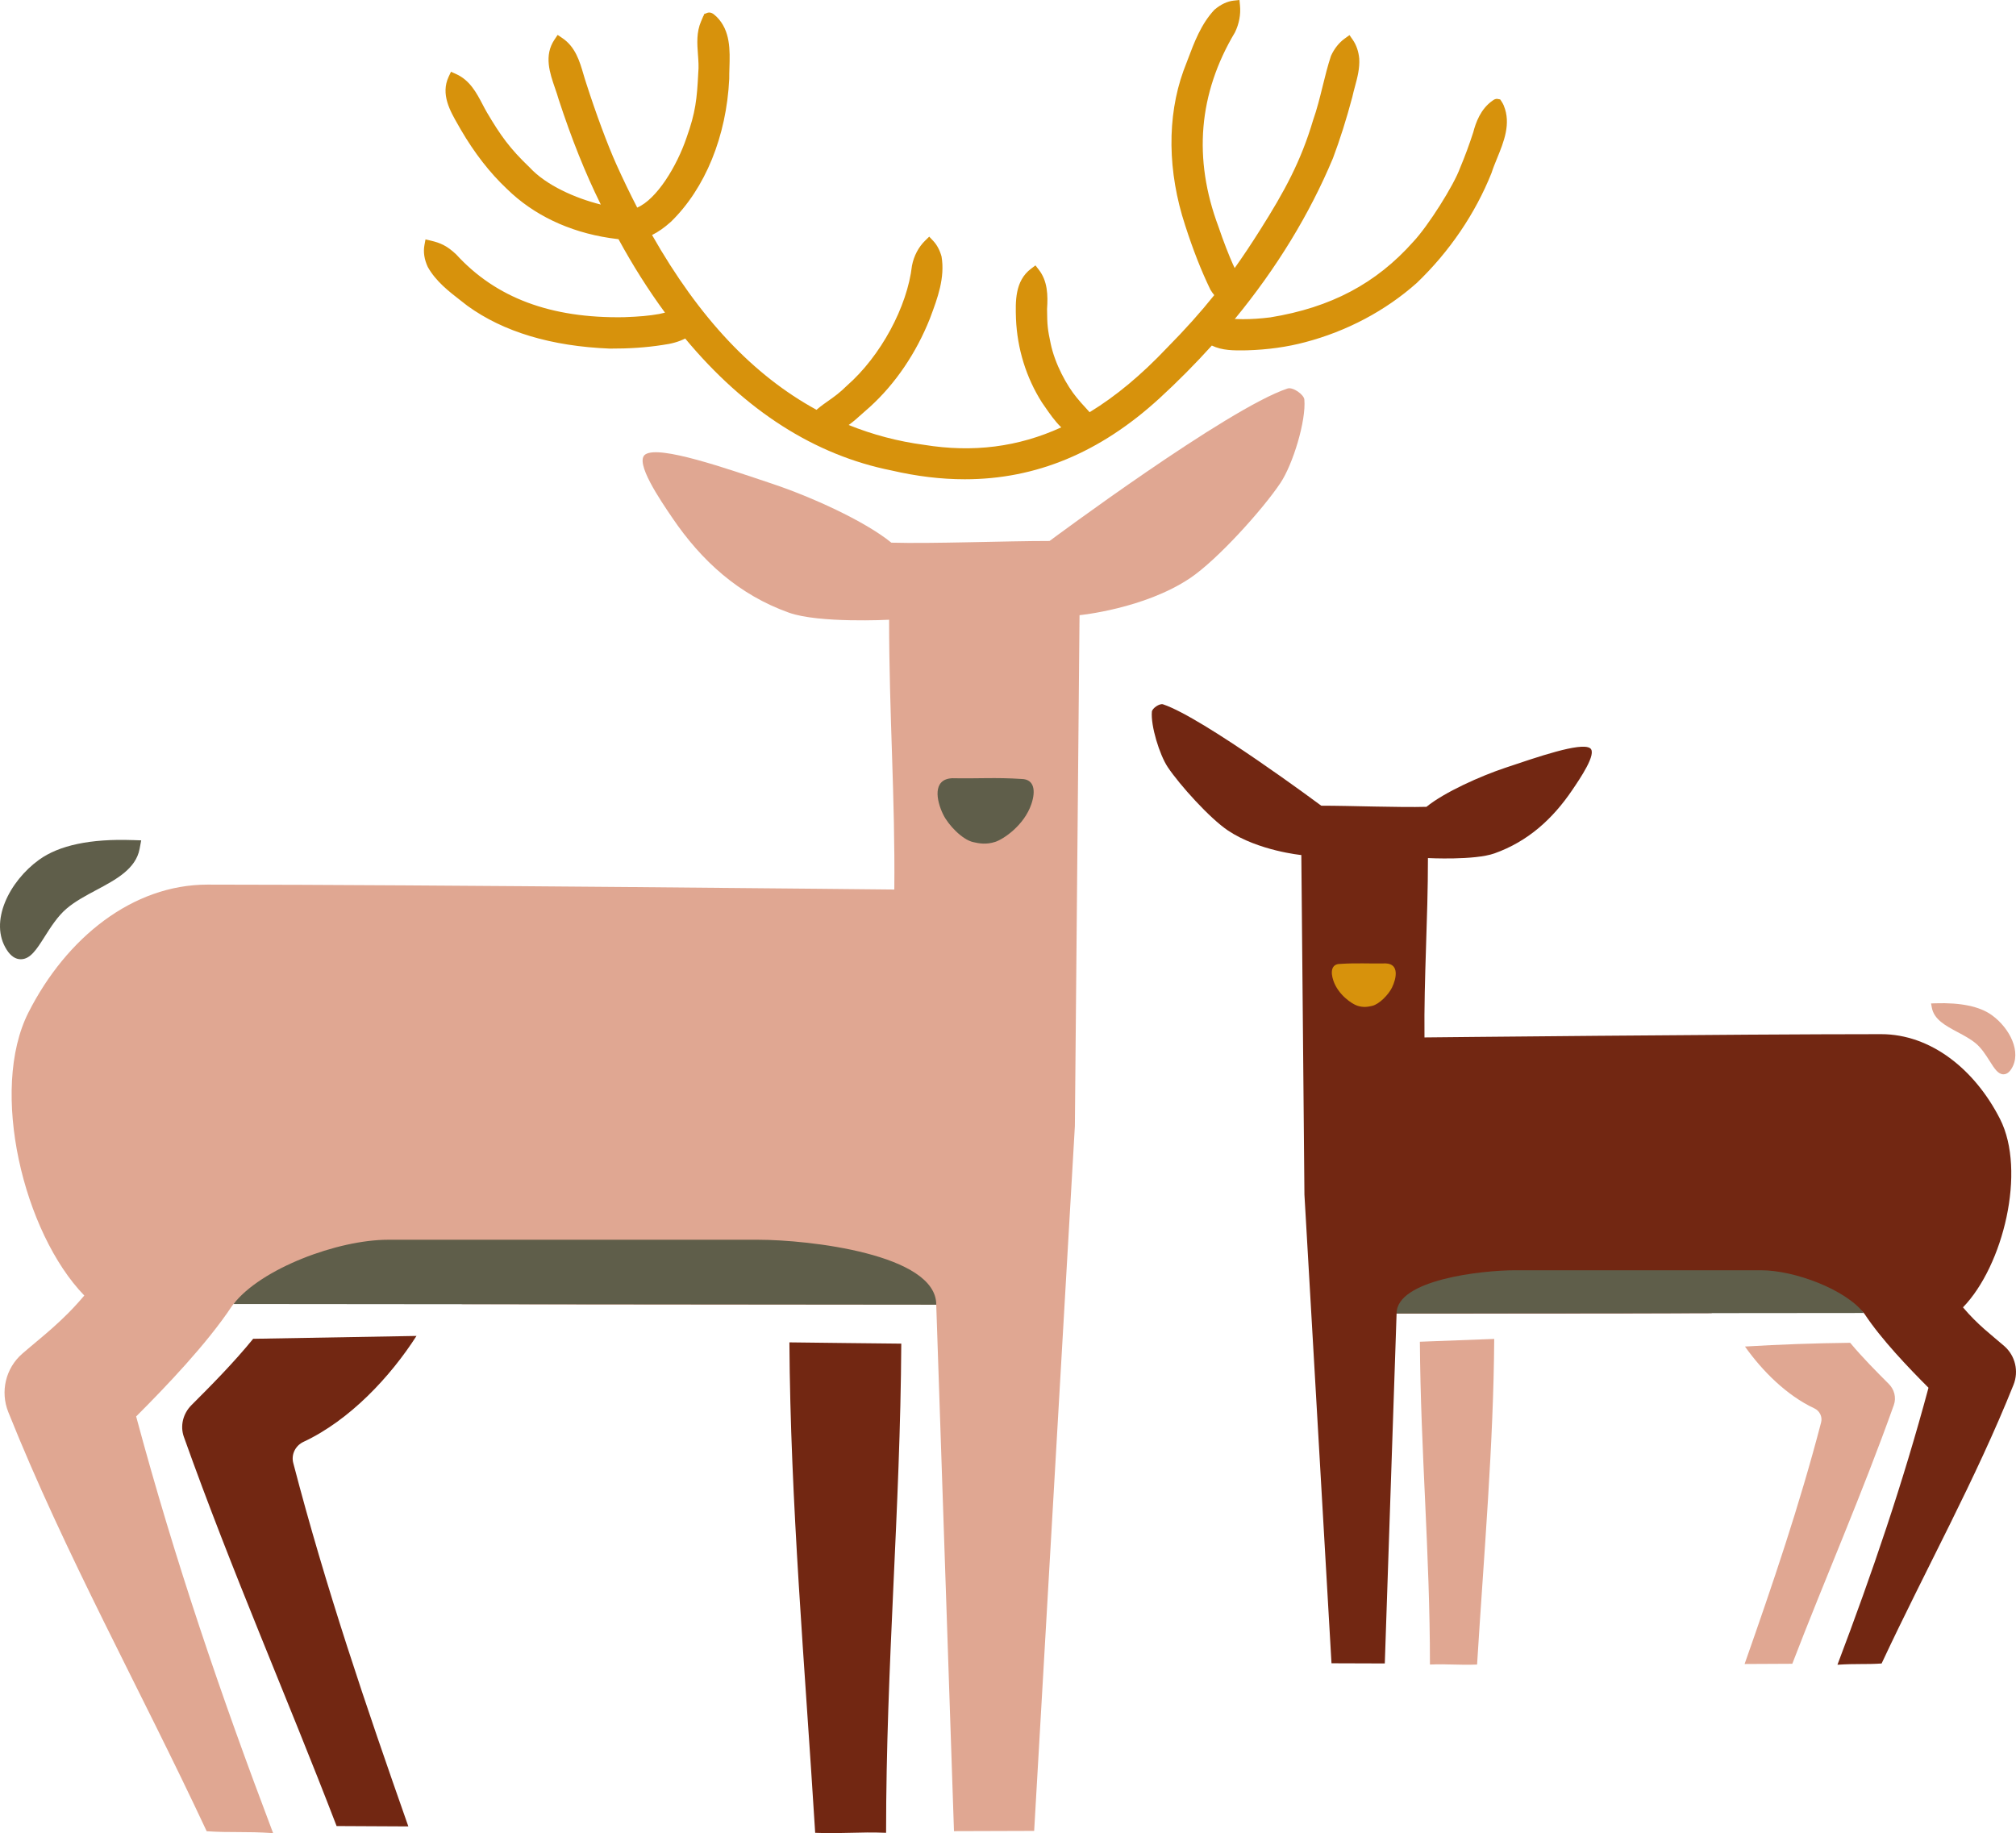
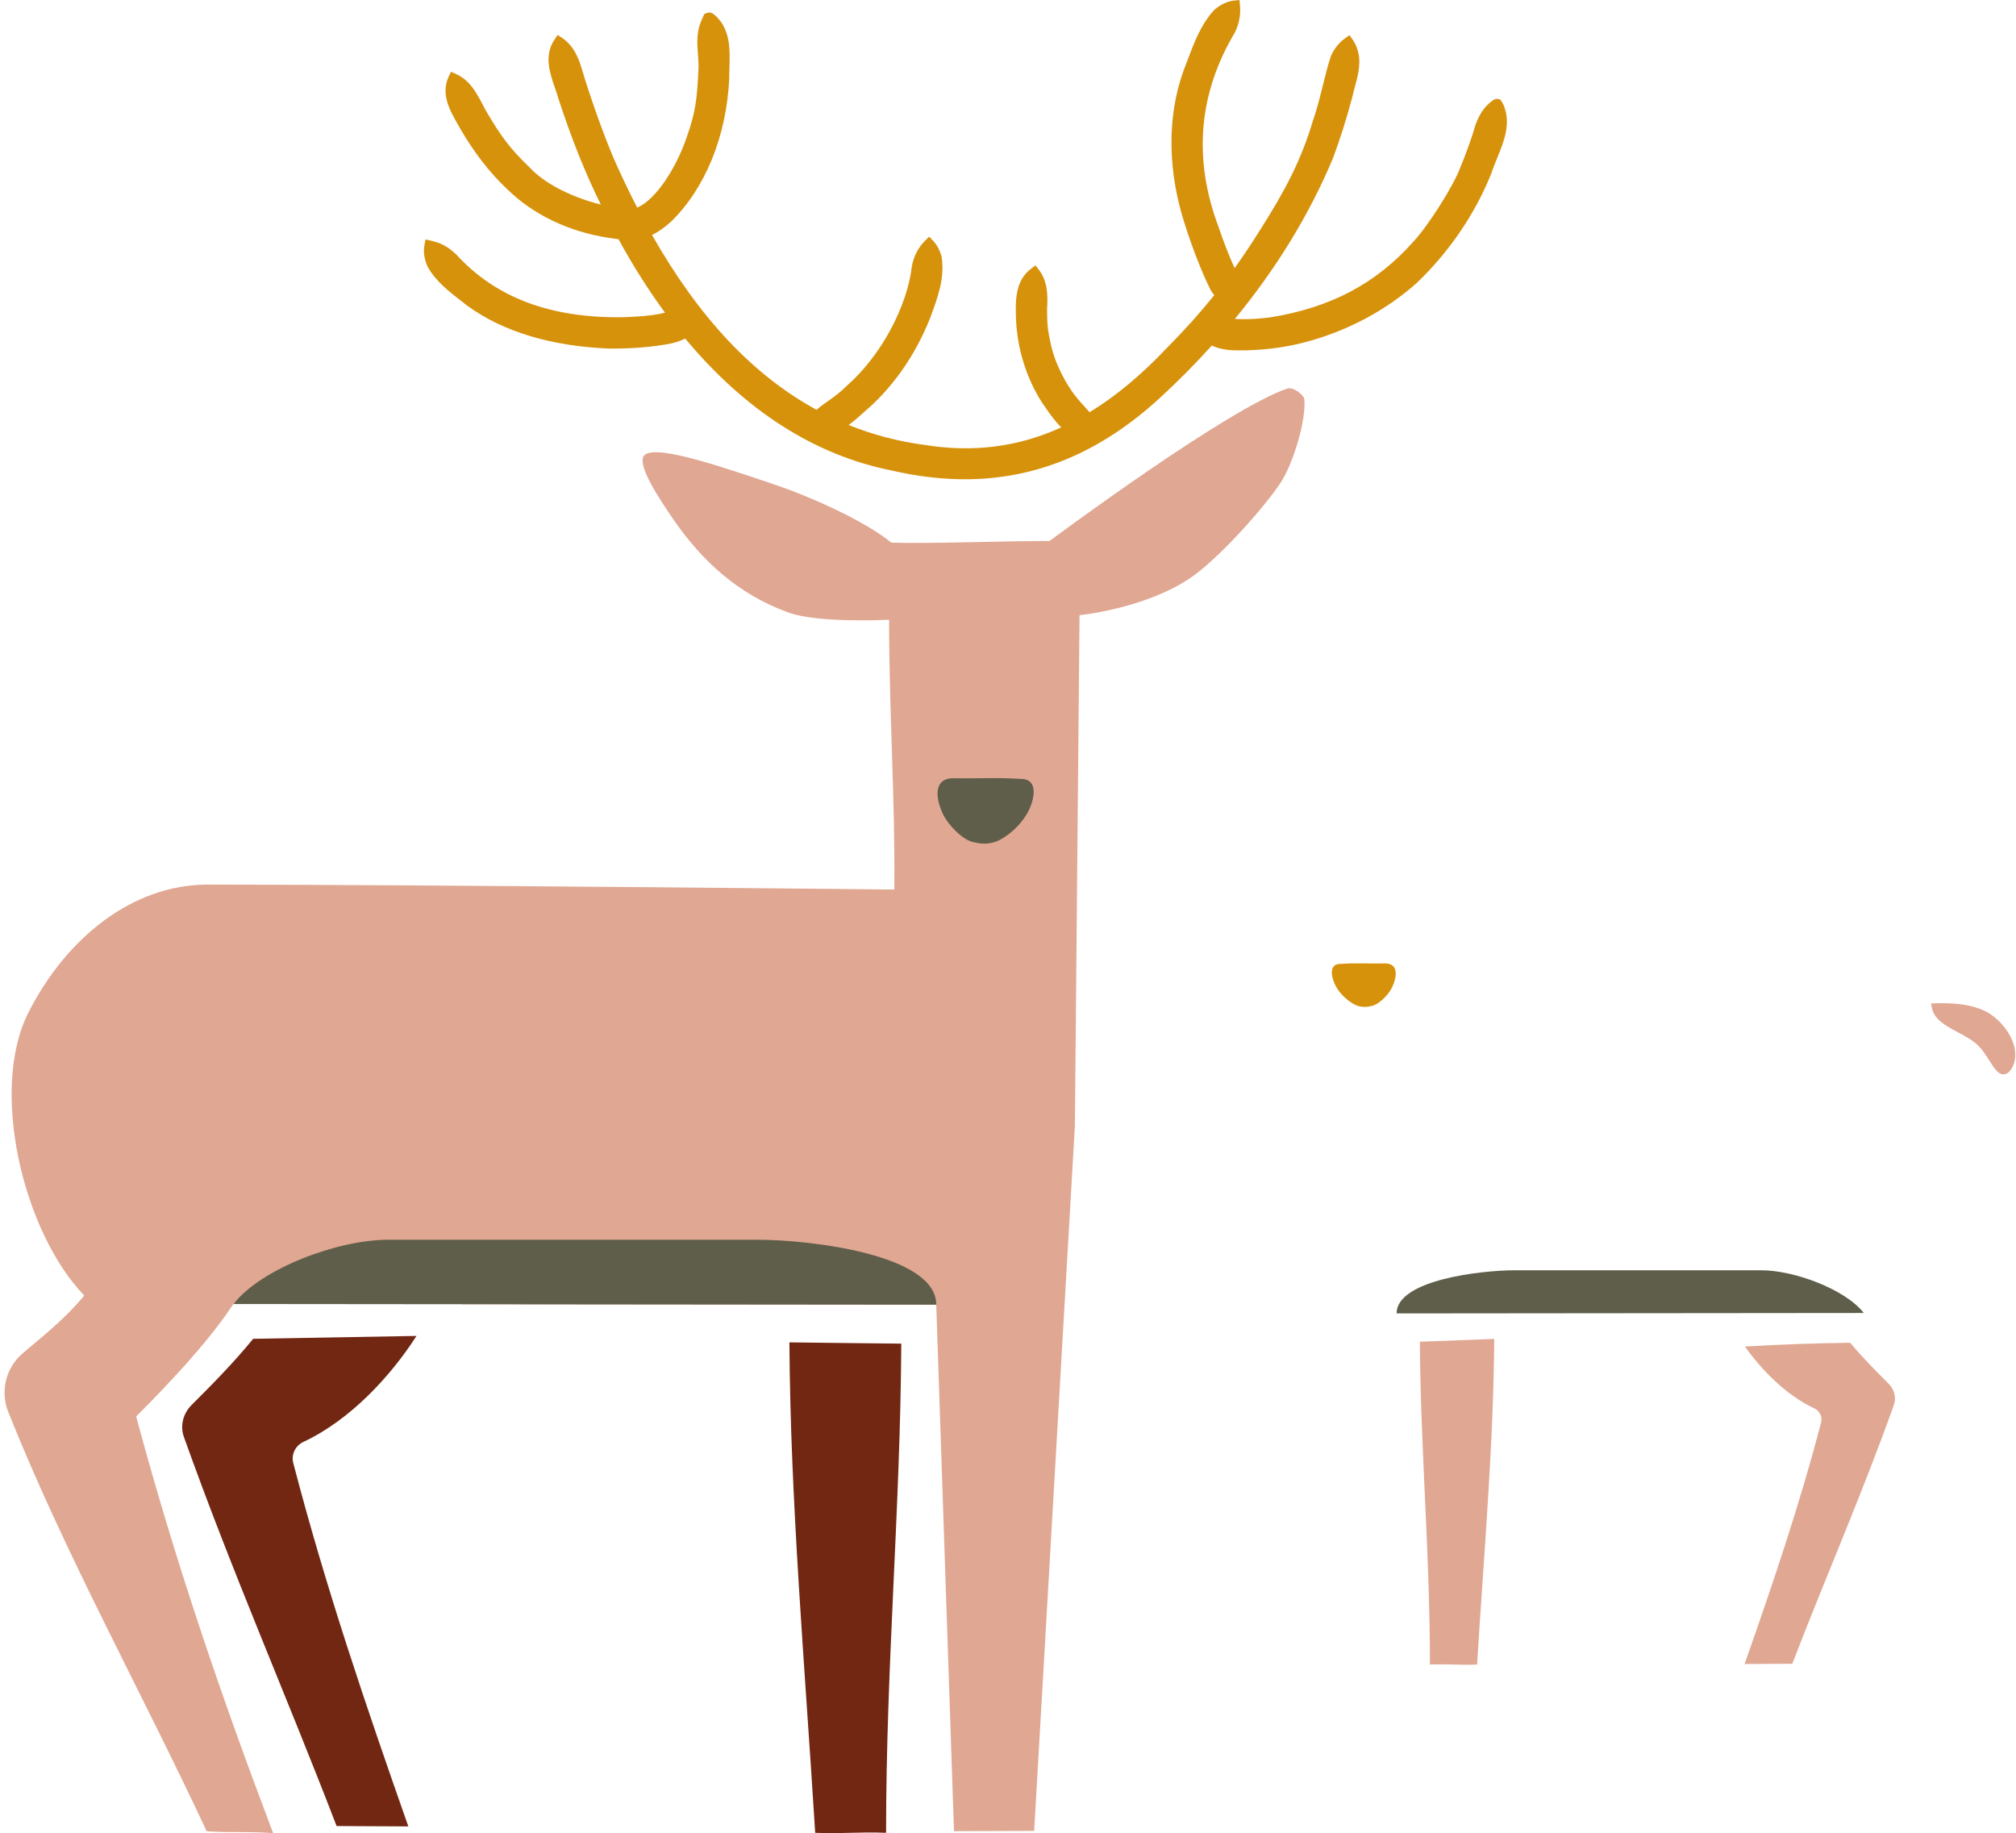
<svg xmlns="http://www.w3.org/2000/svg" id="uuid-dabd1a6d-0a28-4810-87c8-baf66ac2970a" data-name="Symbole" viewBox="0 0 269.303 244.869">
  <defs>
    <style>
      .uuid-f4ee77df-0b4e-4b29-8a70-5a9d0f82a35c {
        fill: #e0a792;
      }

      .uuid-30ee7ad3-fc16-4f14-84bf-5ae7775c348b {
        fill: #d7920c;
      }

      .uuid-e678ae68-3a87-4a61-8b2b-11983de1055d {
        fill: #5f5e4a;
      }

      .uuid-88e28dde-e160-4ffb-9022-f56645a4ff85 {
        fill: #722712;
      }
    </style>
  </defs>
  <g id="uuid-3bfdbe3a-65a1-4ec7-92b0-9e7247b41084" data-name="Cerf">
    <path class="uuid-88e28dde-e160-4ffb-9022-f56645a4ff85" d="M40.544,192.599c6.208-2.9,11.619-8.726,15.094-14.147l-21.82.383c-2.64,3.241-5.643,6.262-8.239,8.857-1.119,1.119-1.547,2.756-1.016,4.246,6.452,18.095,13.694,34.53,20.401,51.983,3.894,0,5.611.049,9.583.049-5.656-16.083-11.034-31.888-15.373-48.548-.299-1.147.296-2.321,1.37-2.823Z" />
    <path class="uuid-f4ee77df-0b4e-4b29-8a70-5a9d0f82a35c" d="M174.24,53.371c-.059-.656-1.524-1.715-2.254-1.472-8.021,2.672-31.78,20.363-31.78,20.363-5.966,0-15.649.381-21.136.227-3.6-2.933-10.829-6.167-15.824-7.839-6.309-2.112-15.184-5.21-17.045-3.946-1.491,1.013,2.06,6.182,3.596,8.449,3.92,5.784,8.888,10.295,15.596,12.688,4.025,1.435,13.376.944,13.376.944,0,12.58.819,23.839.697,36.039,0,0-62.702-.658-91.752-.658-9.98,0-18.834,7.075-23.905,17.063-5.283,10.406-.667,29.446,7.453,37.828-2.967,3.526-5.73,5.547-8.289,7.771-2.22,1.93-2.959,5.059-1.866,7.79,7.656,19.133,17.464,36.673,26.503,55.996,3.249.221,5.111-.002,8.875.254-7.014-18.517-13.117-36.382-18.297-55.66,3.97-3.97,9.464-9.71,12.799-14.75.983-1.486,3.82-1.987,4.905-1.312,7.916-.202,15.832-.407,23.747-.674,1.254-.042,1.957.784,2.113,1.735,15.713.087,63.314.068,63.314.068l2.37,70.329,10.71-.034,5.44-94.169.622-68.227s8.618-.834,14.743-4.93c3.651-2.441,9.725-9.18,12.099-12.735,1.656-2.48,3.444-8.308,3.189-11.14Z" />
    <path class="uuid-e678ae68-3a87-4a61-8b2b-11983de1055d" d="M31.198,174.189c3.647-4.714,13.887-8.584,20.643-8.584h49.422c6.756,0,23.805,1.916,23.805,8.672l-93.87-.088Z" />
    <path class="uuid-88e28dde-e160-4ffb-9022-f56645a4ff85" d="M105.451,179.313c.126,21.272,2.064,43.177,3.443,65.512,3.677.152,5.795-.152,9.472,0,0-22.481,1.903-43.063,2.03-65.344-4.982-.054-9.963-.102-14.945-.169Z" />
    <path class="uuid-e678ae68-3a87-4a61-8b2b-11983de1055d" d="M127.238,103.954c3.408.069,5.703-.129,9.24.1,1.676.034,1.905,1.559,1.294,3.359-.969,2.853-3.738,4.69-4.819,5.041-1.209.392-2.149.221-2.98.027-1.411-.329-3.274-2.229-3.989-3.696-.887-1.821-1.483-4.736,1.254-4.832Z" />
    <path class="uuid-30ee7ad3-fc16-4f14-84bf-5ae7775c348b" d="M200.89,14.121l-.003-.008c-.086-.198-.19-.388-.31-.568l-.175-.263-.311-.059c-.314-.062-.514.081-.691.205-1.631,1.127-2.269,2.98-2.595,4.234-.535,1.654-1.122,3.242-1.758,4.755-.845,2.349-4.285,7.783-6.255,9.873-4.961,5.582-11.007,8.79-19.101,10.105-1.307.163-2.507.241-3.652.241h-.017l-.472-.012c-.198-.005-.398-.011-.6-.014,5.589-6.8,9.995-14.015,13.115-21.489.945-2.518,1.787-5.178,2.583-8.171.098-.458.222-.915.346-1.374.323-1.194.657-2.428.576-3.762-.09-.95-.389-1.814-.865-2.499l-.435-.625-.618.444c-.767.551-1.397,1.328-1.856,2.328-.444,1.344-.787,2.733-1.118,4.077-.368,1.494-.75,3.039-1.278,4.533-1.619,5.462-3.808,9.488-7.043,14.599-1.18,1.875-2.307,3.566-3.424,5.135-.081-.178-.161-.346-.236-.503-.469-1.043-1.271-3.055-1.934-5.031-3.401-9.077-2.668-17.791,2.211-25.957.551-1.138.782-2.369.67-3.561l-.072-.755-.754.08c-.861.091-1.733.493-2.586,1.219-1.783,1.898-2.705,4.357-3.596,6.735-.18.479-.357.954-.55,1.441-2.209,6.135-2.125,13.466.235,20.636,1.048,3.254,2.14,6.043,3.369,8.583.153.258.324.499.515.729-1.854,2.316-3.864,4.559-6.296,7.024-3.455,3.65-6.849,6.475-10.354,8.615-.195-.229-.399-.45-.61-.678-.333-.359-.706-.762-1.138-1.302-1.268-1.53-2.892-4.443-3.462-7.224-.391-1.851-.461-2.363-.475-4.589.125-1.823.079-3.719-1.097-5.234l-.453-.584-.591.445c-2.172,1.636-2.083,4.402-2.011,6.673.167,4.011,1.361,7.871,3.468,11.19l.346.5c.651.947,1.367,1.988,2.234,2.829-5.767,2.631-11.771,3.395-18.334,2.331-3.474-.461-6.852-1.351-10.062-2.649.669-.479,1.287-1.038,1.892-1.584.319-.288.632-.572.968-.854,3.386-3.087,6.146-7.152,7.987-11.769l.085-.229c.917-2.449,1.958-5.224,1.473-8.073-.237-.853-.615-1.558-1.123-2.096l-.523-.555-.545.532c-.876.855-1.497,2.018-1.757,3.336-.627,5.509-4.185,12.09-8.686,16.034-.983.973-1.743,1.507-2.479,2.023-.48.337-.976.685-1.507,1.138-.027.023-.053.046-.079.07-8.478-4.628-15.675-12.278-21.973-23.352.817-.4,1.632-.971,2.519-1.764,4.582-4.46,7.422-11.407,7.793-19.104-.005-.474.01-.968.026-1.471.072-2.322.155-4.953-1.71-6.813l-.08-.069c-.028-.021-.06-.052-.093-.083-.214-.196-.572-.524-1.053-.381l-.454.183-.057.23-.027-.011-.292.69.001 0c-.005.013-.009.019-.015.032-.645,1.484-.533,3.003-.424,4.472.062.834.12,1.623.04,2.425-.176,3.527-.365,5.295-1.556,8.638-1.305,3.852-3.992,8.249-6.599,9.364-.959-1.856-1.894-3.794-2.784-5.77-1.175-2.61-2.72-6.769-4.034-10.864-.13-.384-.246-.78-.363-1.179-.502-1.713-1.072-3.656-2.827-4.835l-.622-.418-.419.623c-1.436,2.134-.63,4.465.081,6.521.17.493.338.978.479,1.479,1.728,5.279,3.559,9.85,5.593,13.966.011.023.022.047.034.071-3.39-.844-7.307-2.571-9.497-4.95-2.696-2.577-3.891-4.276-5.707-7.342-.208-.356-.402-.728-.597-1.1-.791-1.51-1.688-3.221-3.541-4.048l-.671-.3-.313.666c-1.097,2.332.202,4.587,1.245,6.399.128.222.253.441.38.668,1.82,3.125,3.897,5.794,6.163,7.921,3.532,3.463,8.273,5.728,13.715,6.553.394.056.79.112,1.188.16,1.912,3.508,3.997,6.801,6.209,9.811-.249.051-.506.111-.775.179-1.363.239-2.598.352-4.703.429-9.772.164-17.102-2.58-22.4-8.372-1.219-1.166-2.15-1.558-3.346-1.84l-.768-.182-.143.776c-.167.914-.021,1.903.45,2.912,1.078,1.924,2.825,3.273,4.514,4.578l.792.616c4.801,3.474,11.188,5.394,19.011,5.707,2.563.01,4.879-.146,7.032-.483,1.217-.156,2.216-.441,3.032-.865,8.024,9.648,17.304,15.58,27.569,17.629,3.374.782,6.633,1.174,9.787,1.174,9.521,0,18.091-3.575,25.989-10.803,2.439-2.237,4.794-4.609,7.006-7.059,1.399.679,2.98.659,4.401.64l.27-.003c2.773-.079,5.395-.444,7.787-1.083,5.587-1.468,10.741-4.2,14.925-7.92,4.352-4.168,7.796-9.228,9.979-14.685.199-.629.466-1.282.748-1.973.886-2.165,1.89-4.62.892-7.02Z" />
-     <path class="uuid-e678ae68-3a87-4a61-8b2b-11983de1055d" d="M17.697,112.217c-5.603-.193-9.796.691-12.479,2.63-3.963,2.863-6.737,8.282-4.308,12.043.534.827,1.162,1.246,1.866,1.246h.007c1.274-.005,2.112-1.325,3.172-2.997.821-1.294,1.751-2.761,2.944-3.773,1.143-.97,2.595-1.744,3.999-2.492,2.578-1.375,5.243-2.795,5.748-5.473l.216-1.145-1.164-.041Z" />
  </g>
  <g id="uuid-a9773283-16c4-40cd-a800-e6d89d6de294" data-name="Faon">
    <path class="uuid-f4ee77df-0b4e-4b29-8a70-5a9d0f82a35c" d="M247.15,179.368c-4.686.054-9.371.22-14.05.501,2.302,3.251,5.568,6.531,9.258,8.254.714.334,1.109,1.114.911,1.877-2.884,11.076-6.46,21.584-10.22,32.276,2.641,0,3.782-.032,6.371-.032,4.459-11.603,9.273-22.53,13.563-34.559.353-.991.069-2.079-.675-2.823-1.62-1.62-3.482-3.487-5.157-5.493Z" />
-     <path class="uuid-88e28dde-e160-4ffb-9022-f56645a4ff85" d="M153.871,95.065c.039-.436,1.014-1.14,1.498-.979,5.333,1.776,21.128,13.538,21.128,13.538,3.966,0,10.404.253,14.052.151,2.393-1.95,7.199-4.1,10.52-5.211,4.194-1.404,10.094-3.464,11.332-2.624.991.673-1.369,4.11-2.391,5.617-2.606,3.845-5.909,6.845-10.369,8.435-2.676.954-8.893.628-8.893.628,0,8.364-.544,15.849-.463,23.959,0,0,41.685-.437,60.998-.437,6.635,0,12.521,4.704,15.892,11.344,3.512,6.918.443,19.576-4.955,25.149,1.973,2.344,3.809,3.688,5.51,5.167,1.476,1.283,1.967,3.363,1.24,5.179-5.09,12.72-11.61,24.381-17.62,37.227-2.16.147-3.398-.001-5.9.169,4.663-12.31,8.72-24.187,12.164-37.003-2.639-2.639-6.292-6.455-8.509-9.806-.654-.988-2.54-1.321-3.261-.872-5.263-.134-10.526-.27-15.787-.448-.834-.028-1.301.521-1.405,1.154-10.446.058-42.092.045-42.092.045l-1.575,46.756-7.12-.023-3.616-62.605-.414-45.358s-5.729-.554-9.801-3.277c-2.427-1.623-6.465-6.103-8.043-8.466-1.101-1.649-2.29-5.523-2.12-7.406Z" />
    <path class="uuid-e678ae68-3a87-4a61-8b2b-11983de1055d" d="M248.968,175.387c-2.425-3.134-9.233-5.707-13.724-5.707h-32.856c-4.491,0-15.826,1.274-15.826,5.765l62.406-.058Z" />
    <path class="uuid-f4ee77df-0b4e-4b29-8a70-5a9d0f82a35c" d="M189.67,179.227c.101,14.689,1.346,28.283,1.346,43.12,2.444-.101,3.853.101,6.297,0,.915-14.828,2.201-29.371,2.288-43.494-3.311.118-6.621.241-9.932.374Z" />
    <path class="uuid-30ee7ad3-fc16-4f14-84bf-5ae7775c348b" d="M185.119,128.693c-2.265.046-3.791-.086-6.143.067-1.114.023-1.266,1.037-.86,2.233.644,1.897,2.485,3.118,3.204,3.351.803.261,1.429.147,1.981.018.938-.219,2.177-1.482,2.652-2.457.589-1.21.986-3.149-.834-3.212Z" />
    <path class="uuid-f4ee77df-0b4e-4b29-8a70-5a9d0f82a35c" d="M266.077,135.602c-1.614-1.167-4.152-1.693-7.539-1.584l-.583.021.108.572c.299,1.582,1.829,2.397,3.448,3.262.861.459,1.751.933,2.457,1.532.74.627,1.312,1.529,1.816,2.324.653,1.03,1.125,1.774,1.842,1.776h.004c.587,0,.932-.533,1.045-.709,1.446-2.24-.223-5.479-2.599-7.194Z" />
  </g>
</svg>